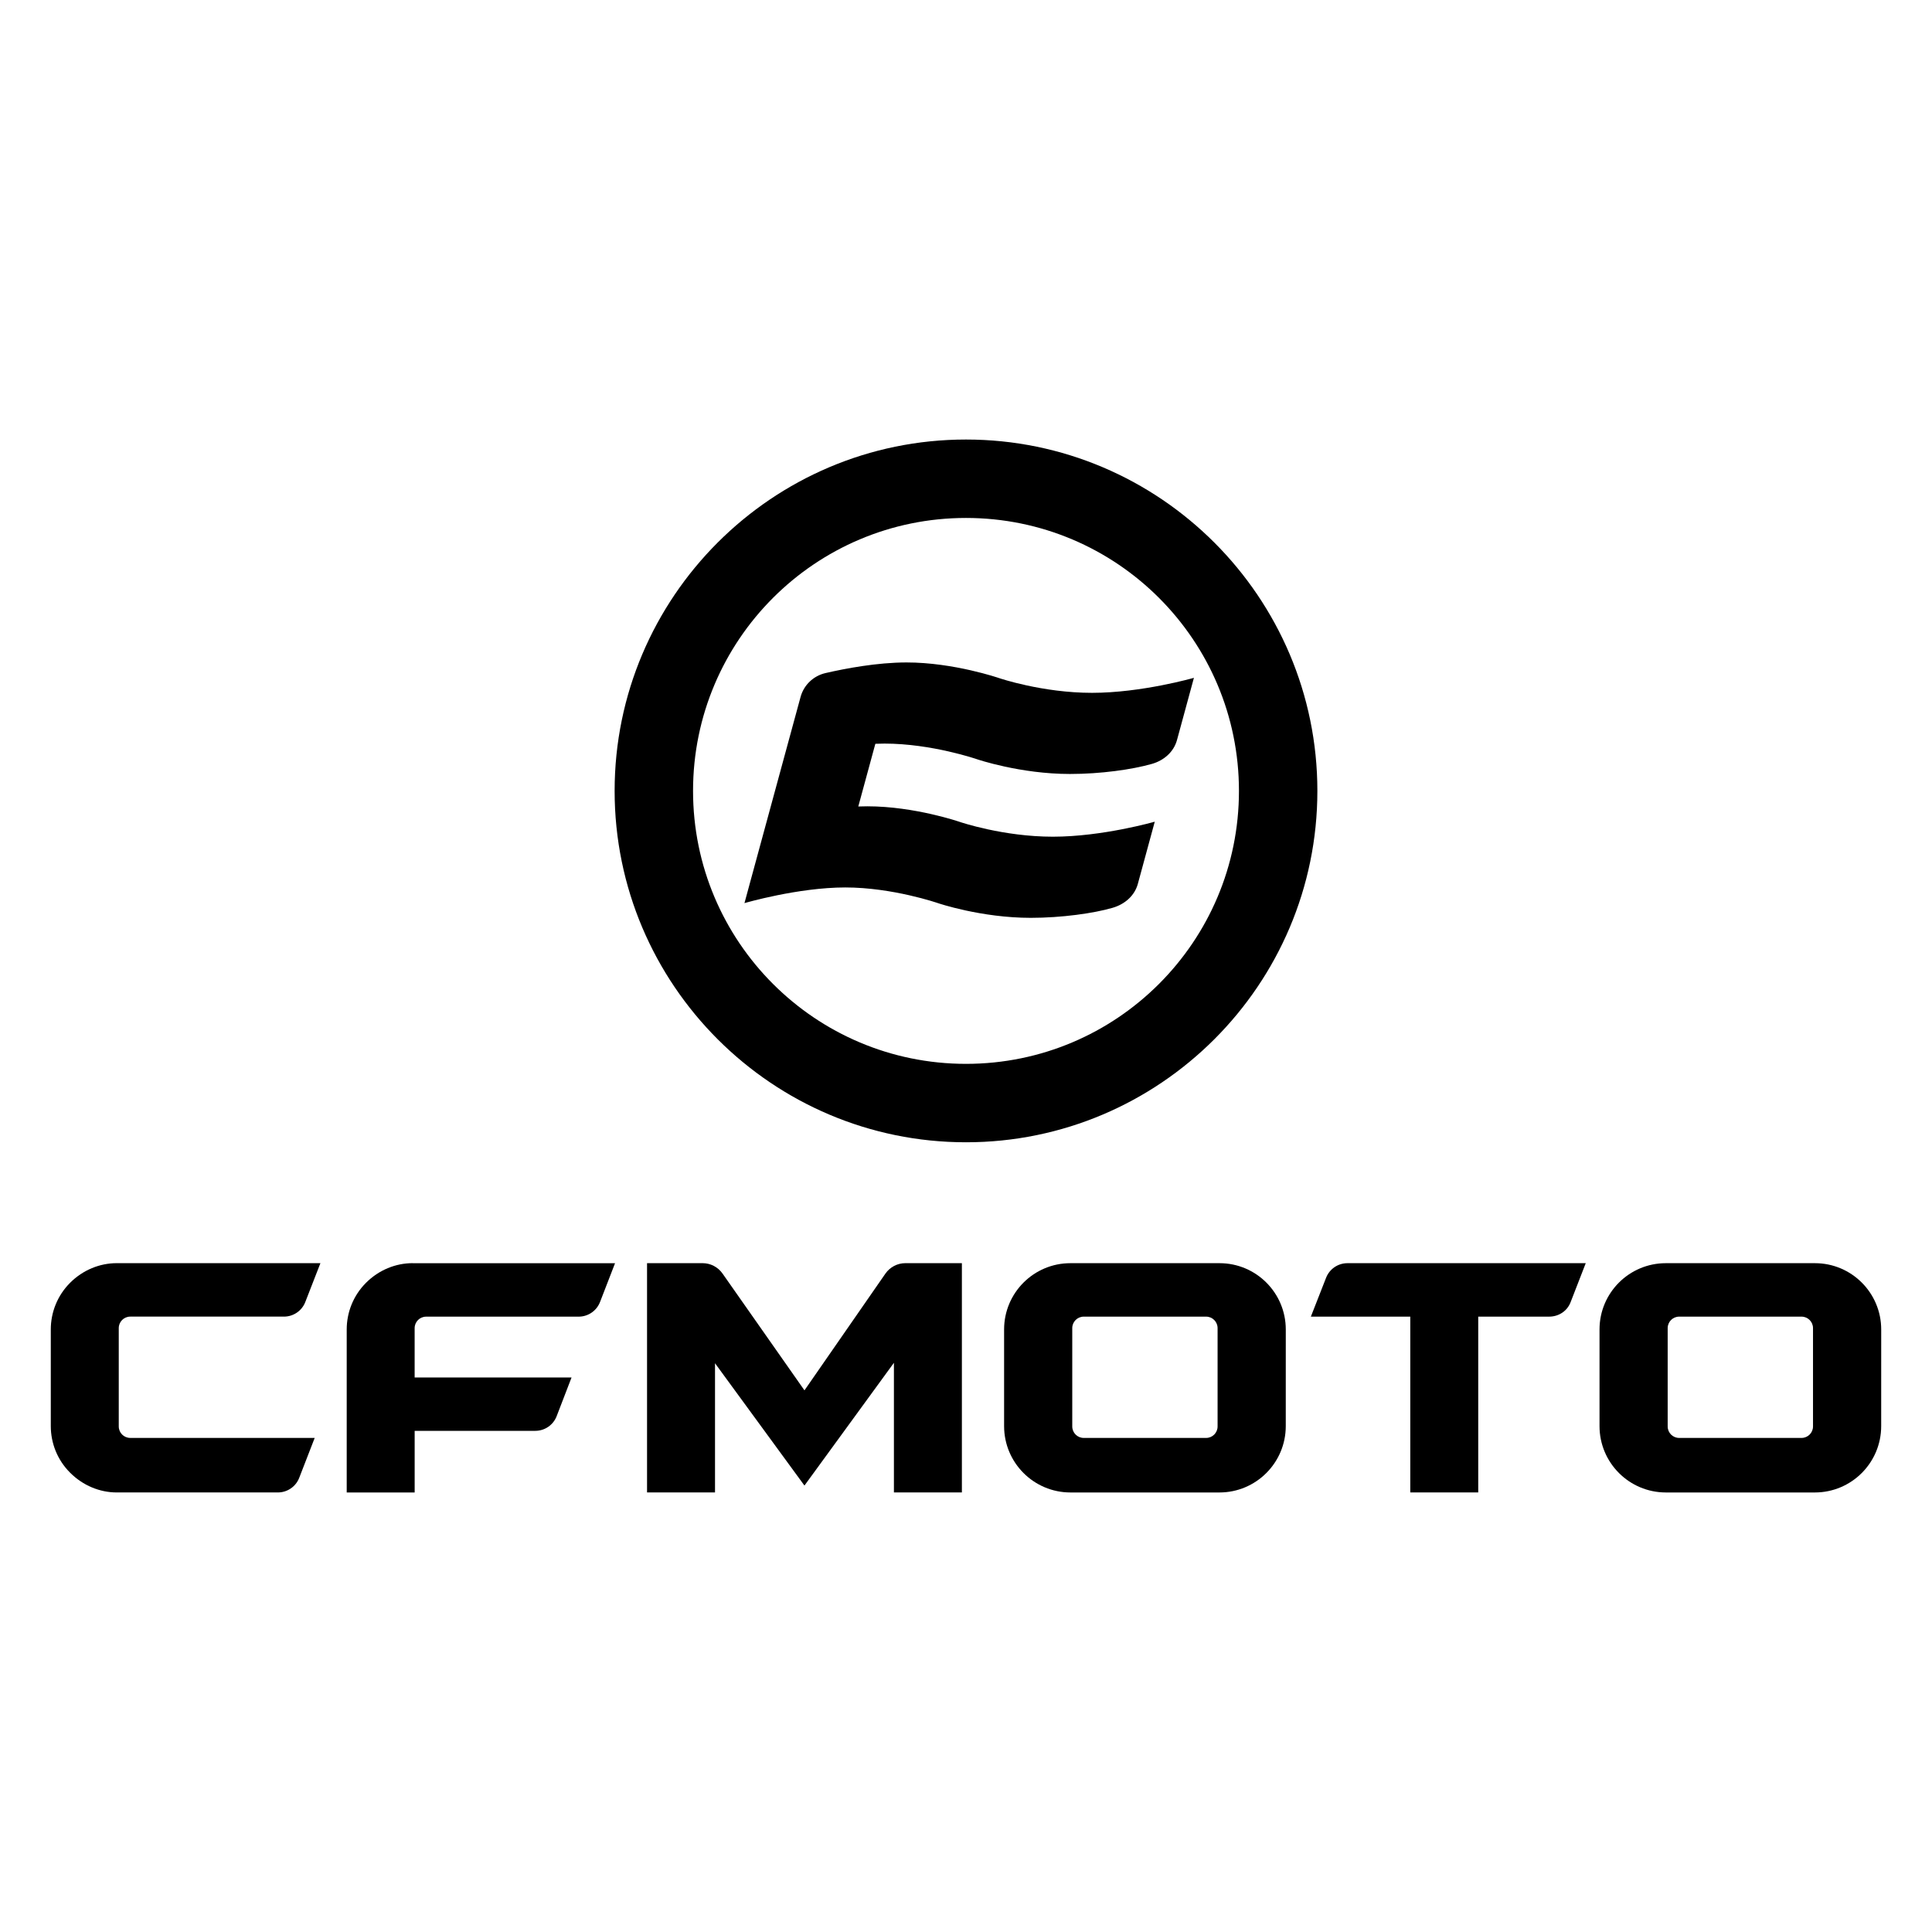
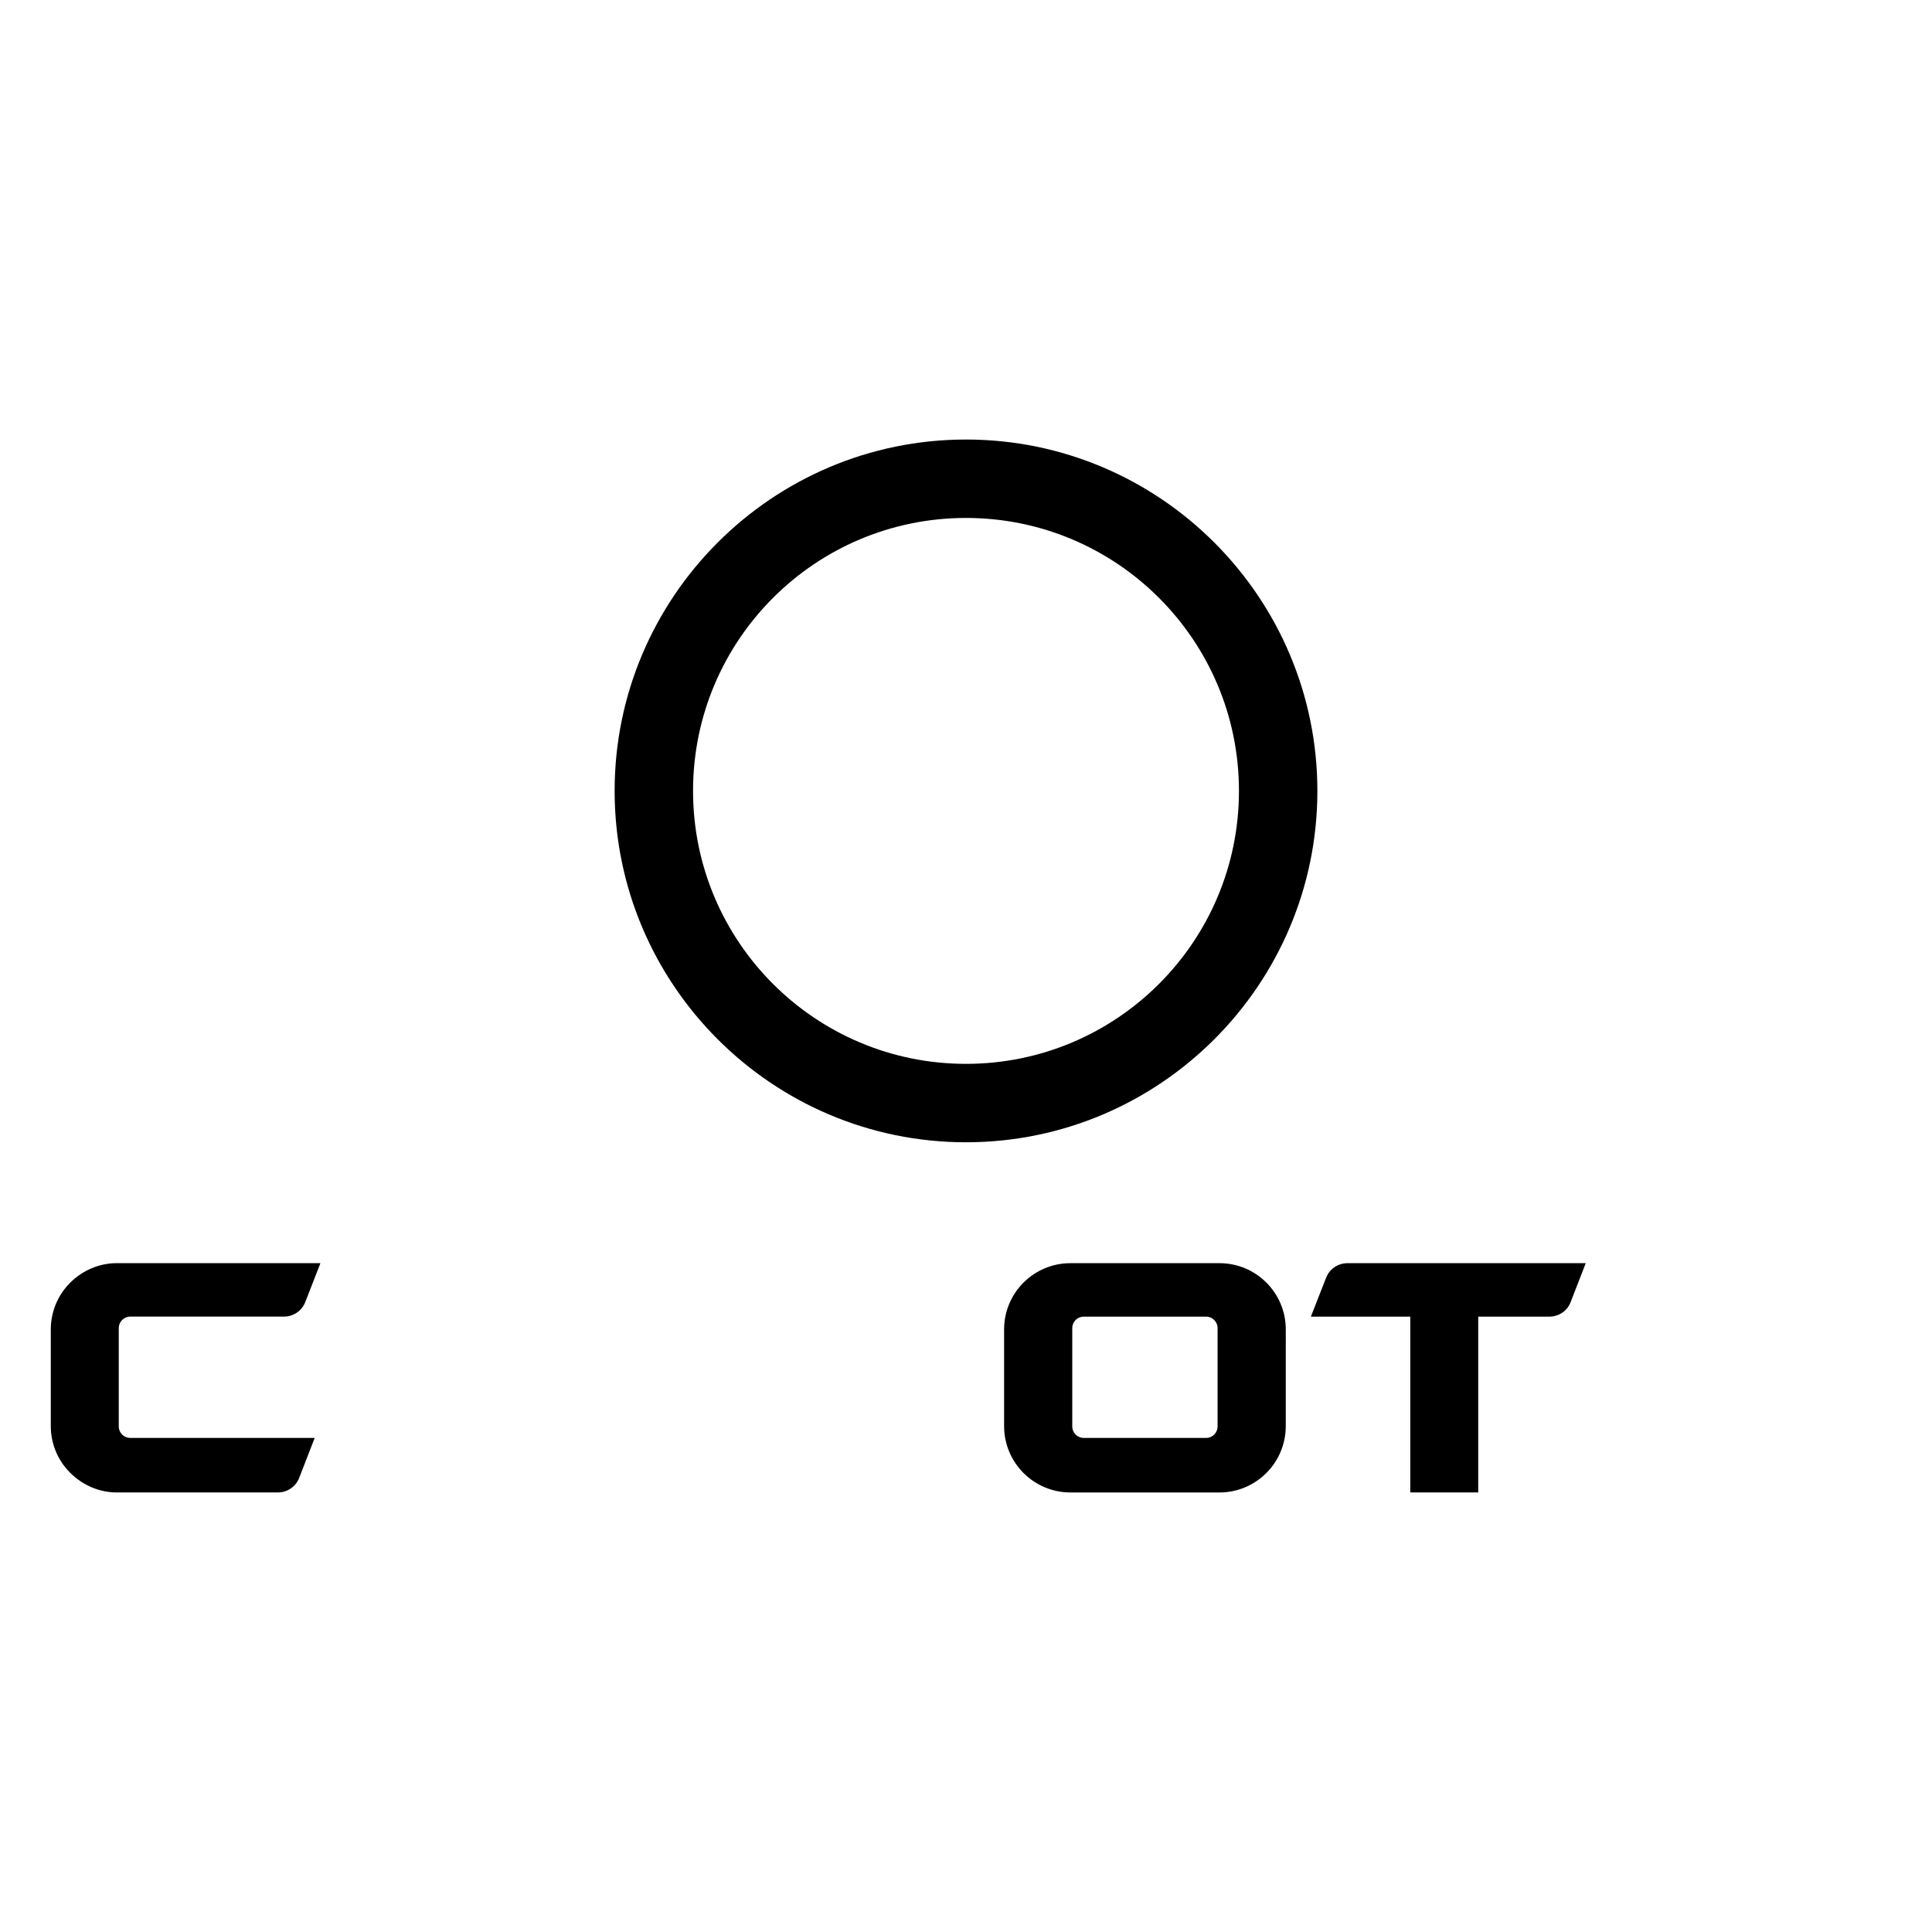
<svg xmlns="http://www.w3.org/2000/svg" id="uuid-18a104ac-1a6f-4a8c-883b-6418942794f8" data-name="Layer 1" viewBox="0 0 1000 1000">
  <path d="M500,227.5c-100.28,0-181.87,81.59-181.87,181.87s81.59,181.87,181.87,181.87,181.87-81.58,181.87-181.87-81.59-181.87-181.87-181.87m0,40.59c78.03,0,141.28,63.25,141.28,141.28s-63.25,141.28-141.28,141.28-141.28-63.25-141.28-141.28,63.25-141.28,141.28-141.28" />
  <g>
    <path d="M729.96,772.49v-91h-51.46l7.87-20.1c1.77-4.56,6.16-7.57,11.06-7.57h123.35l-7.87,20.26c-1.77,4.57-6.17,7.41-11.06,7.41h-36.72v91s-35.15,0-35.15,0Z" />
    <path d="M61.47,738.33v-50.91c0-3.28,2.66-5.94,5.94-5.94h79.56c4.89,0,9.28-3,11.05-7.56l7.83-20.11H60.42c-8.74,0-17.48,3.5-24.14,10.16-6.65,6.67-9.99,15.4-9.99,24.15v50.02c0,8.72,3.33,17.47,9.99,24.12,6.66,6.68,15.41,10.23,24.14,10.23h83.4c4.9,0,9.29-3.01,11.06-7.58l8.01-20.65H67.41c-3.28,0-5.94-2.66-5.94-5.94" />
-     <path d="M213.58,653.81c-8.73,0-17.46,3.49-24.13,10.16-6.66,6.67-9.99,15.4-9.99,24.14v84.39s35.17,0,35.17,0v-31.9h62.43c4.9,0,9.3-3.01,11.06-7.58l7.71-20.03h-81.21v-25.55c0-3.28,2.66-5.94,5.94-5.94h78.94c4.9,0,9.3-3.01,11.07-7.58l7.77-20.07h0s-104.77-.01-104.77-.01Z" />
-     <path d="M416.38,768.92l-46.29-63.31v66.88h-35.18v-118.68h28.75c4.1,0,7.95,2,10.31,5.36l42.42,60.48,41.89-60.42c2.35-3.39,6.22-5.42,10.35-5.42h29.24v118.68h-35.18v-67.11s-46.3,63.53-46.3,63.53Z" />
    <path d="M630.22,738.33c0,3.28-2.66,5.94-5.94,5.94h-63.34c-3.28,0-5.94-2.66-5.94-5.94v-50.9c0-3.28,2.66-5.94,5.94-5.94h63.34c3.28,0,5.94,2.66,5.94,5.94v50.9Zm1-84.51h-77.18c-18.95,0-34.32,15.35-34.32,34.31v50.02c0,18.97,15.38,34.35,34.36,34.35h77.08c18.97,0,34.35-15.38,34.35-34.35,.01-16.68,.01-33.35,.01-50.02,0-18.95-15.36-34.31-34.3-34.31" />
-     <path d="M938.41,738.33c0,3.28-2.66,5.94-5.94,5.94h-63.34c-3.28,0-5.94-2.66-5.94-5.94v-50.9c0-3.28,2.66-5.94,5.94-5.94h63.34c3.28,0,5.94,2.66,5.94,5.94v50.9Zm1-84.51h-77.18c-18.95,0-34.32,15.35-34.32,34.31v50.02c0,18.97,15.39,34.35,34.36,34.35h77.08c18.97,0,34.35-15.38,34.35-34.35,.01-16.68,.01-33.35,.01-50.02,0-18.95-15.36-34.31-34.3-34.31" />
  </g>
-   <path d="M457.79,384.88c24.49,0,47.94,8.11,47.94,8.11,0,0,22.33,7.62,48.07,7.62,15.86,0,32.07-2.27,42.4-5.21,6.22-1.77,11.32-6.16,13.02-12.4l8.75-32.16s-27,7.77-52.74,7.77-48.07-7.62-48.07-7.62c0,0-23.45-8.11-47.94-8.11-15.21,0-31.66,3.13-41.95,5.5-6.25,1.44-11.22,6.18-12.9,12.37l-8.78,32.24h0l-18.33,67.35-1.93,7.11s27.71-8.11,52.19-8.11,47.94,8.11,47.94,8.11c0,0,22.33,7.62,48.07,7.62,15.86,0,32.63-2.34,42.4-5.21,6.2-1.82,11.32-6.16,13.02-12.4l8.75-32.16s-27,7.77-52.74,7.77-48.07-7.62-48.07-7.62c0,0-23.45-8.11-47.94-8.11-1.56,0-3.13,.03-4.7,.09l8.83-32.45c1.58-.06,3.14-.1,4.7-.1" />
</svg>